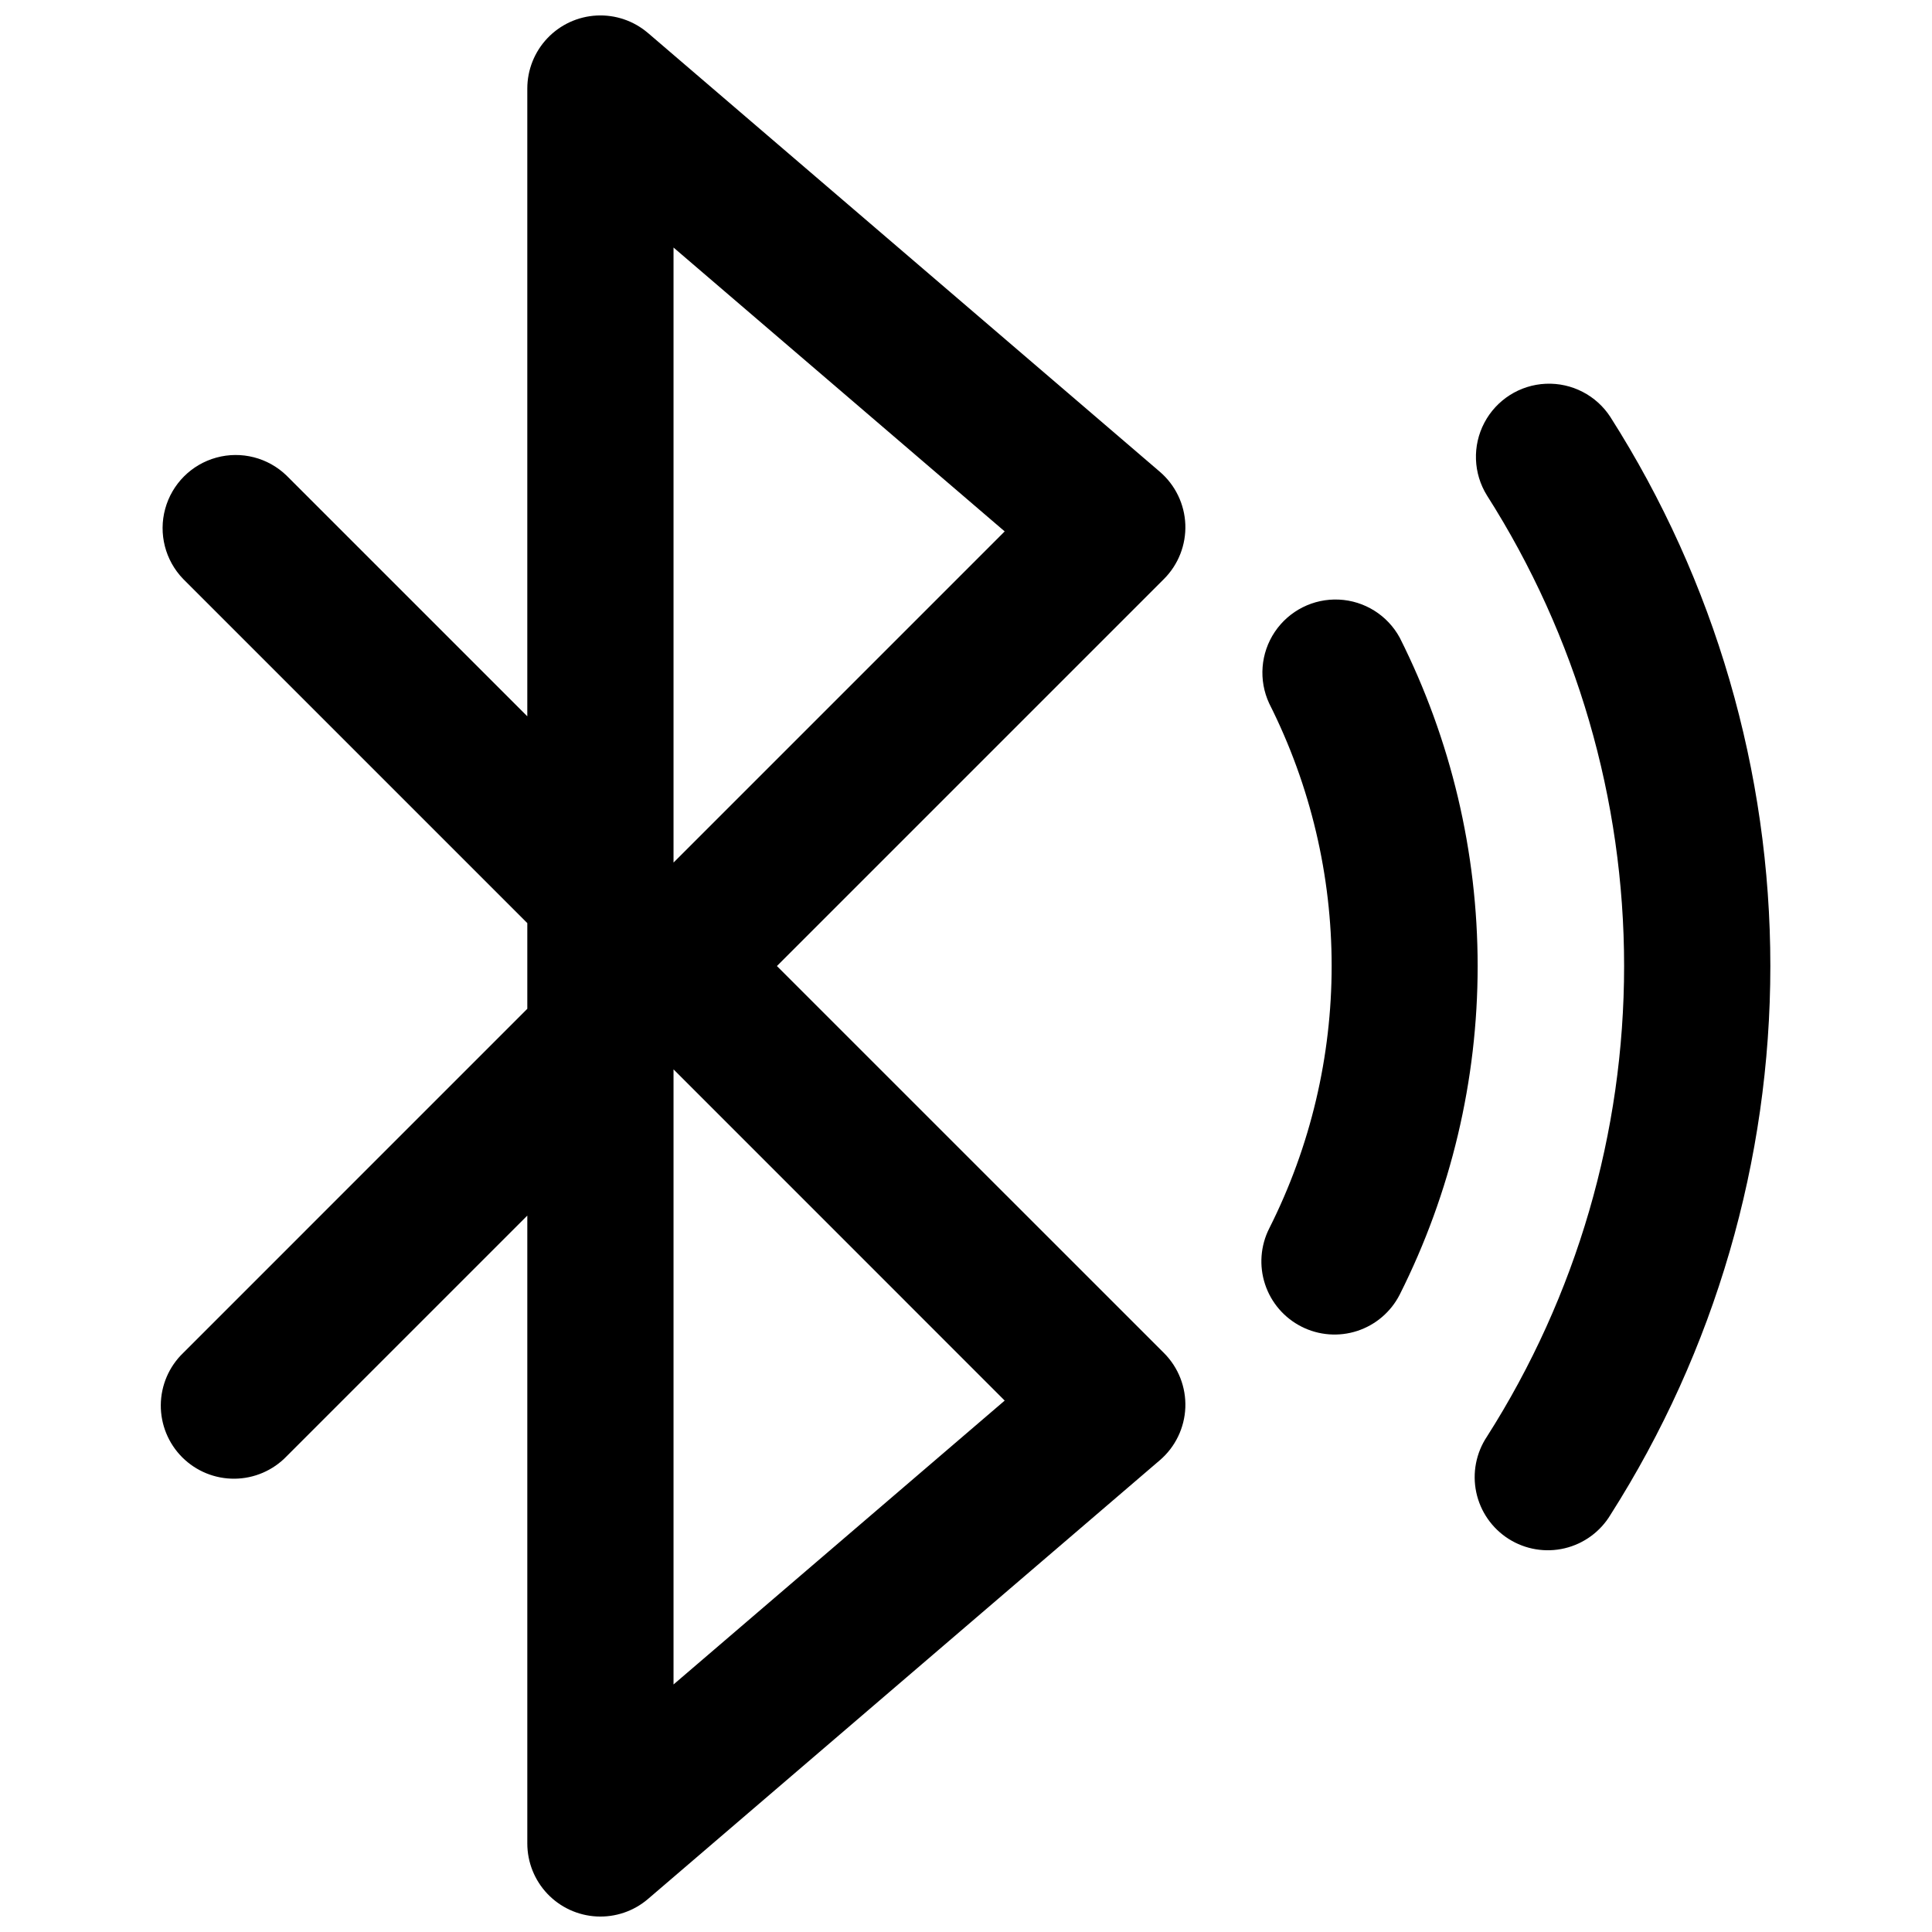
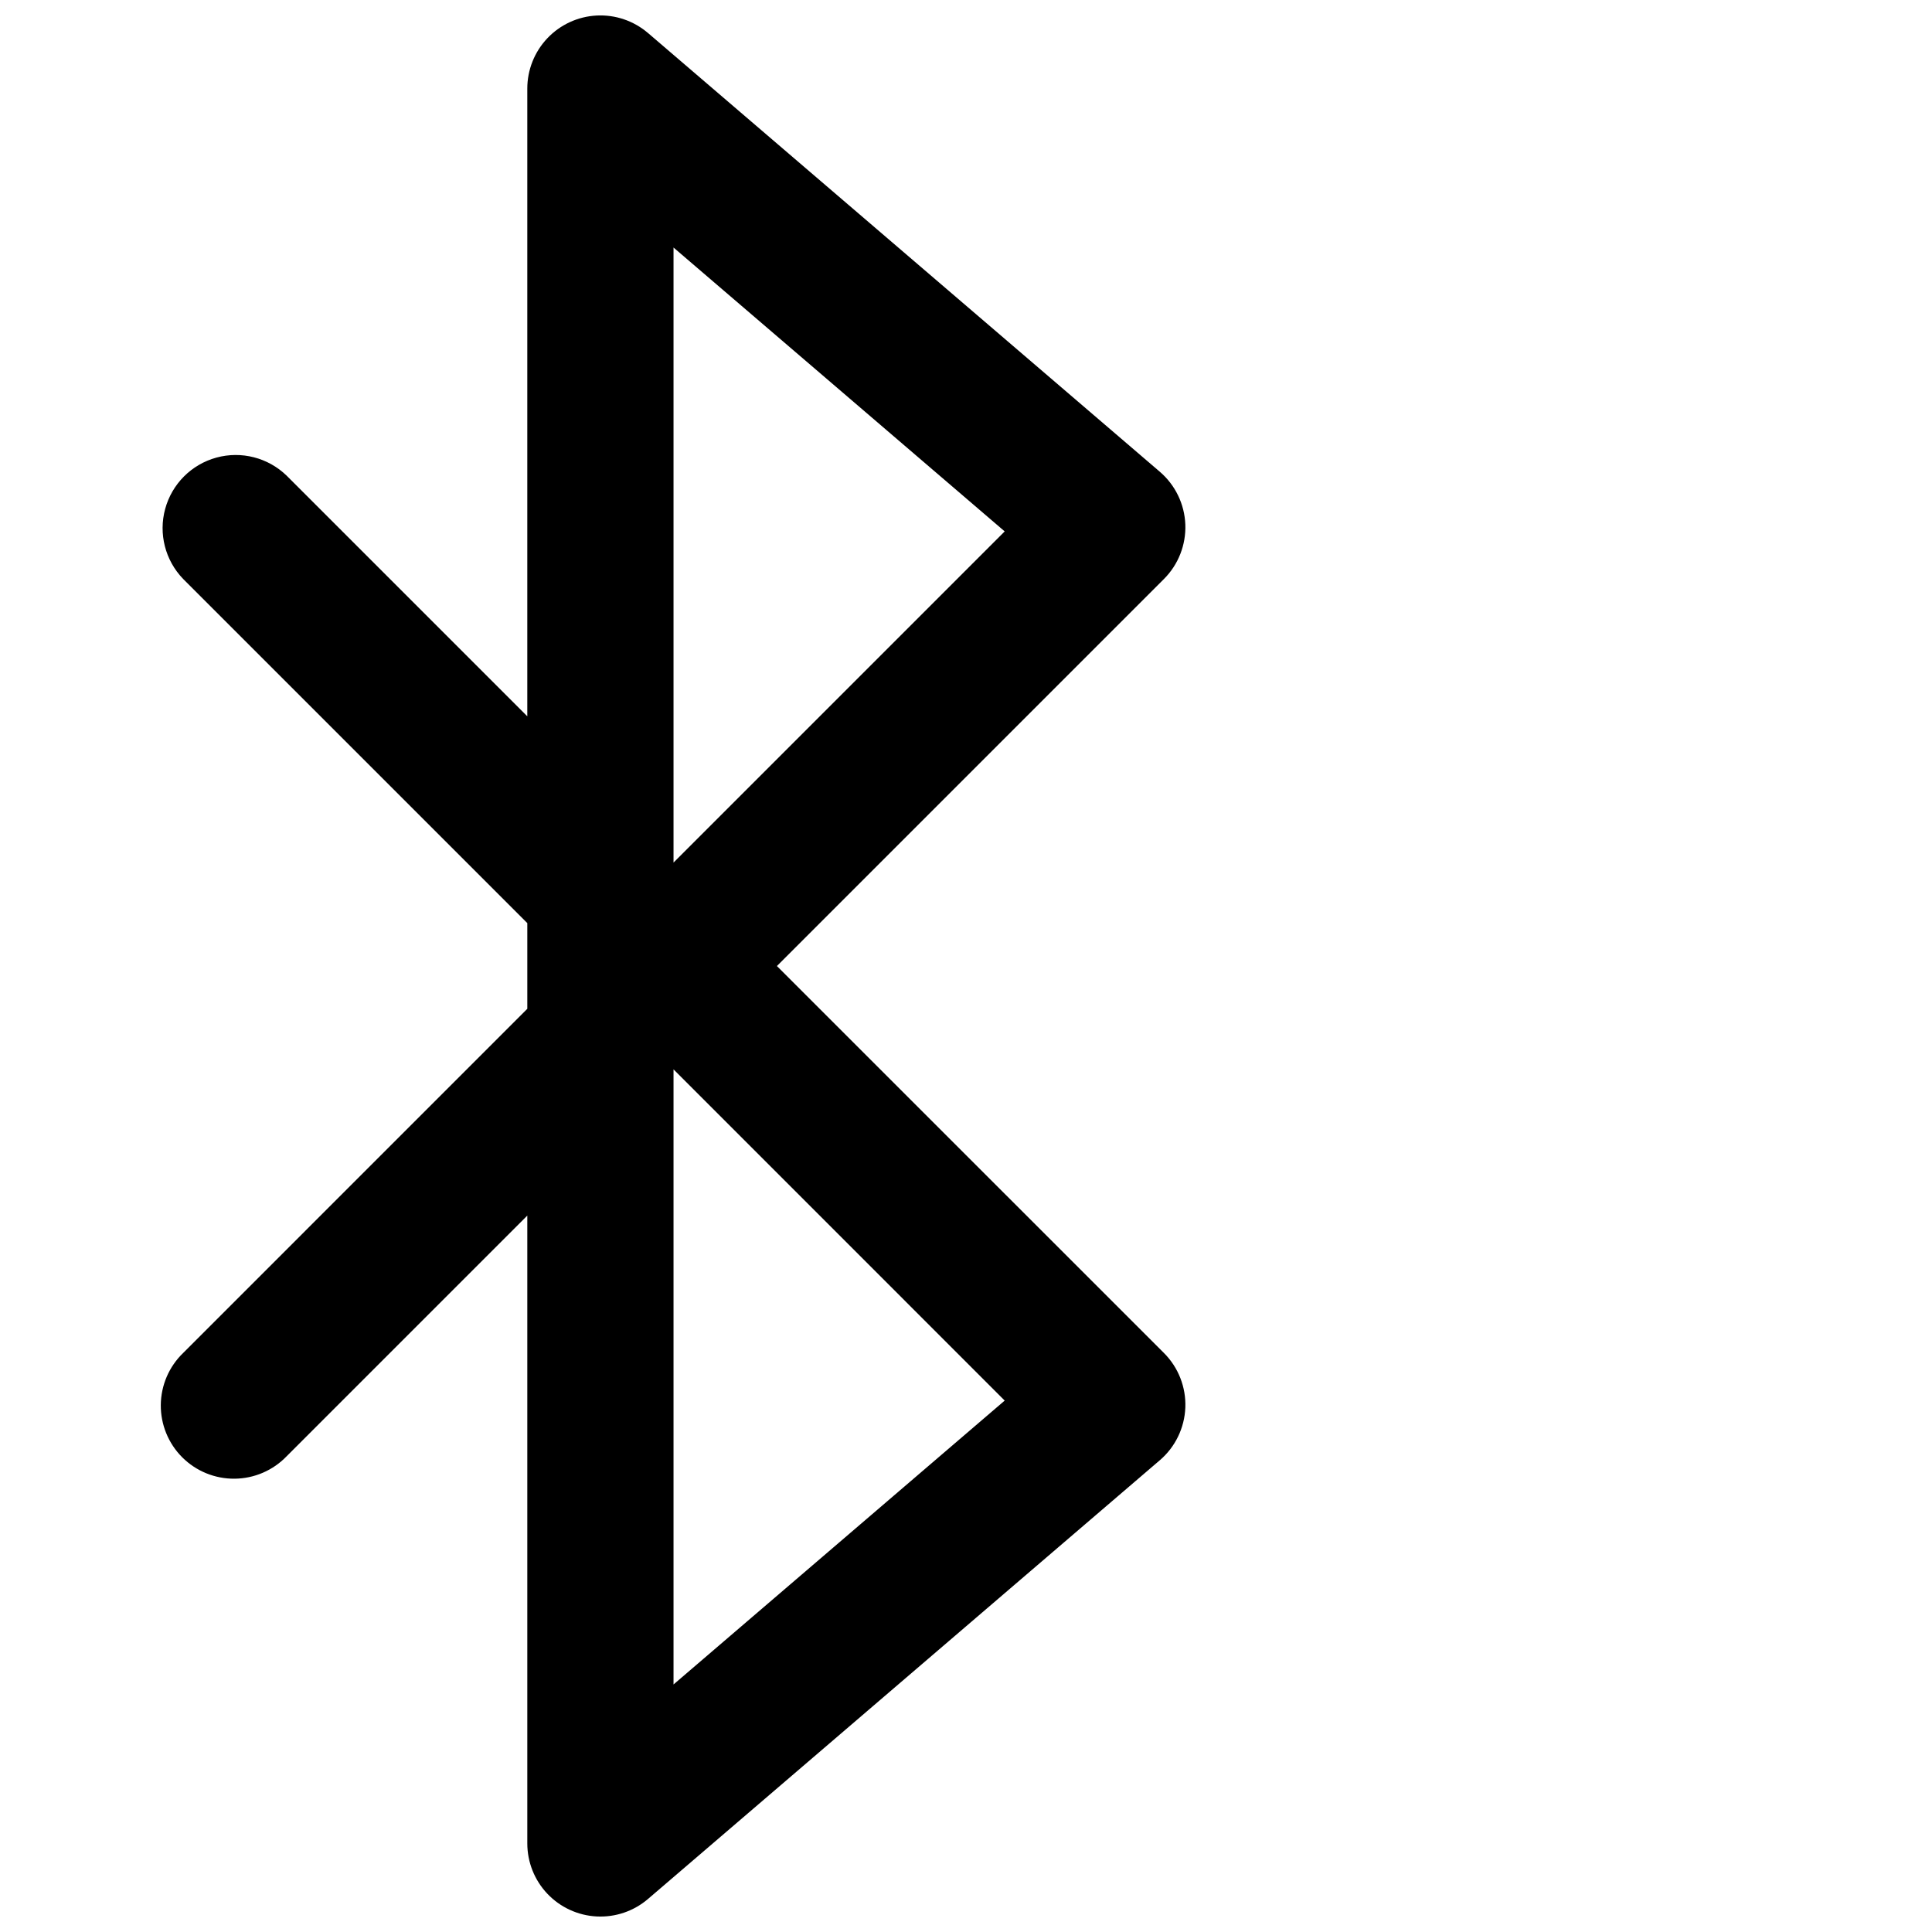
<svg xmlns="http://www.w3.org/2000/svg" width="800px" height="800px" version="1.1" viewBox="144 144 512 512">
  <defs>
    <clipPath id="a">
      <path d="m186 148.09h273v503.81h-273z" />
    </clipPath>
  </defs>
-   <path d="m488.93 495.58c-4.594-2.316-8.074-6.363-9.68-11.25-1.609-4.883-1.207-10.207 1.113-14.797 22.051-43.742 22.051-95.352 0-139.09-2.867-6.148-2.309-13.344 1.465-18.977 3.777-5.633 10.223-8.883 16.996-8.57 6.773 0.316 12.891 4.148 16.129 10.105 13.574 27.004 20.641 56.805 20.641 87.027s-7.066 60.023-20.641 87.027c-2.324 4.578-6.367 8.047-11.25 9.648-4.879 1.598-10.191 1.195-14.773-1.121z" />
  <g clip-path="url(#a)">
    <path d="m349.89 400.01 102.57-102.57c3.82-3.82 5.871-9.059 5.664-14.457-0.211-5.394-2.664-10.461-6.766-13.973l-135.64-116.27-0.004 0.004c-3.773-3.231-8.641-4.887-13.602-4.629-4.957 0.258-9.629 2.41-13.047 6.012-3.418 3.602-5.324 8.379-5.324 13.344v166.36l-63.812-63.812c-4.922-4.754-11.984-6.559-18.586-4.75-6.598 1.809-11.754 6.965-13.562 13.566-1.812 6.598-0.004 13.664 4.75 18.586l91.211 91.211v22.711l-91.211 91.215c-3.742 3.609-5.871 8.57-5.918 13.77-0.043 5.195 2 10.195 5.676 13.871 3.676 3.672 8.672 5.719 13.871 5.672 5.199-0.043 10.16-2.176 13.77-5.914l63.812-63.812v166.4c0.004 4.965 1.914 9.738 5.332 13.336 3.422 3.598 8.09 5.742 13.047 6 4.957 0.254 9.824-1.398 13.594-4.625l135.64-116.27h0.004c4.102-3.512 6.555-8.574 6.766-13.973 0.207-5.398-1.844-10.637-5.664-14.453zm-27.398-190.41 87.762 75.227-87.762 87.762zm0 380.8v-163.01l87.762 87.781z" />
  </g>
-   <path d="m570.8 254.56c-3.734-5.789-10.258-9.16-17.141-8.859-6.879 0.305-13.082 4.238-16.289 10.332-3.211 6.094-2.945 13.434 0.699 19.281 23.73 37.258 36.336 80.512 36.336 124.69 0 44.172-12.605 87.43-36.336 124.69-2.898 4.34-3.926 9.668-2.848 14.777 1.082 5.109 4.18 9.562 8.59 12.359 4.41 2.793 9.762 3.688 14.844 2.484 5.078-1.207 9.457-4.41 12.145-8.887 27.664-43.461 42.359-93.914 42.359-145.43s-14.695-101.97-42.359-145.43z" />
</svg>